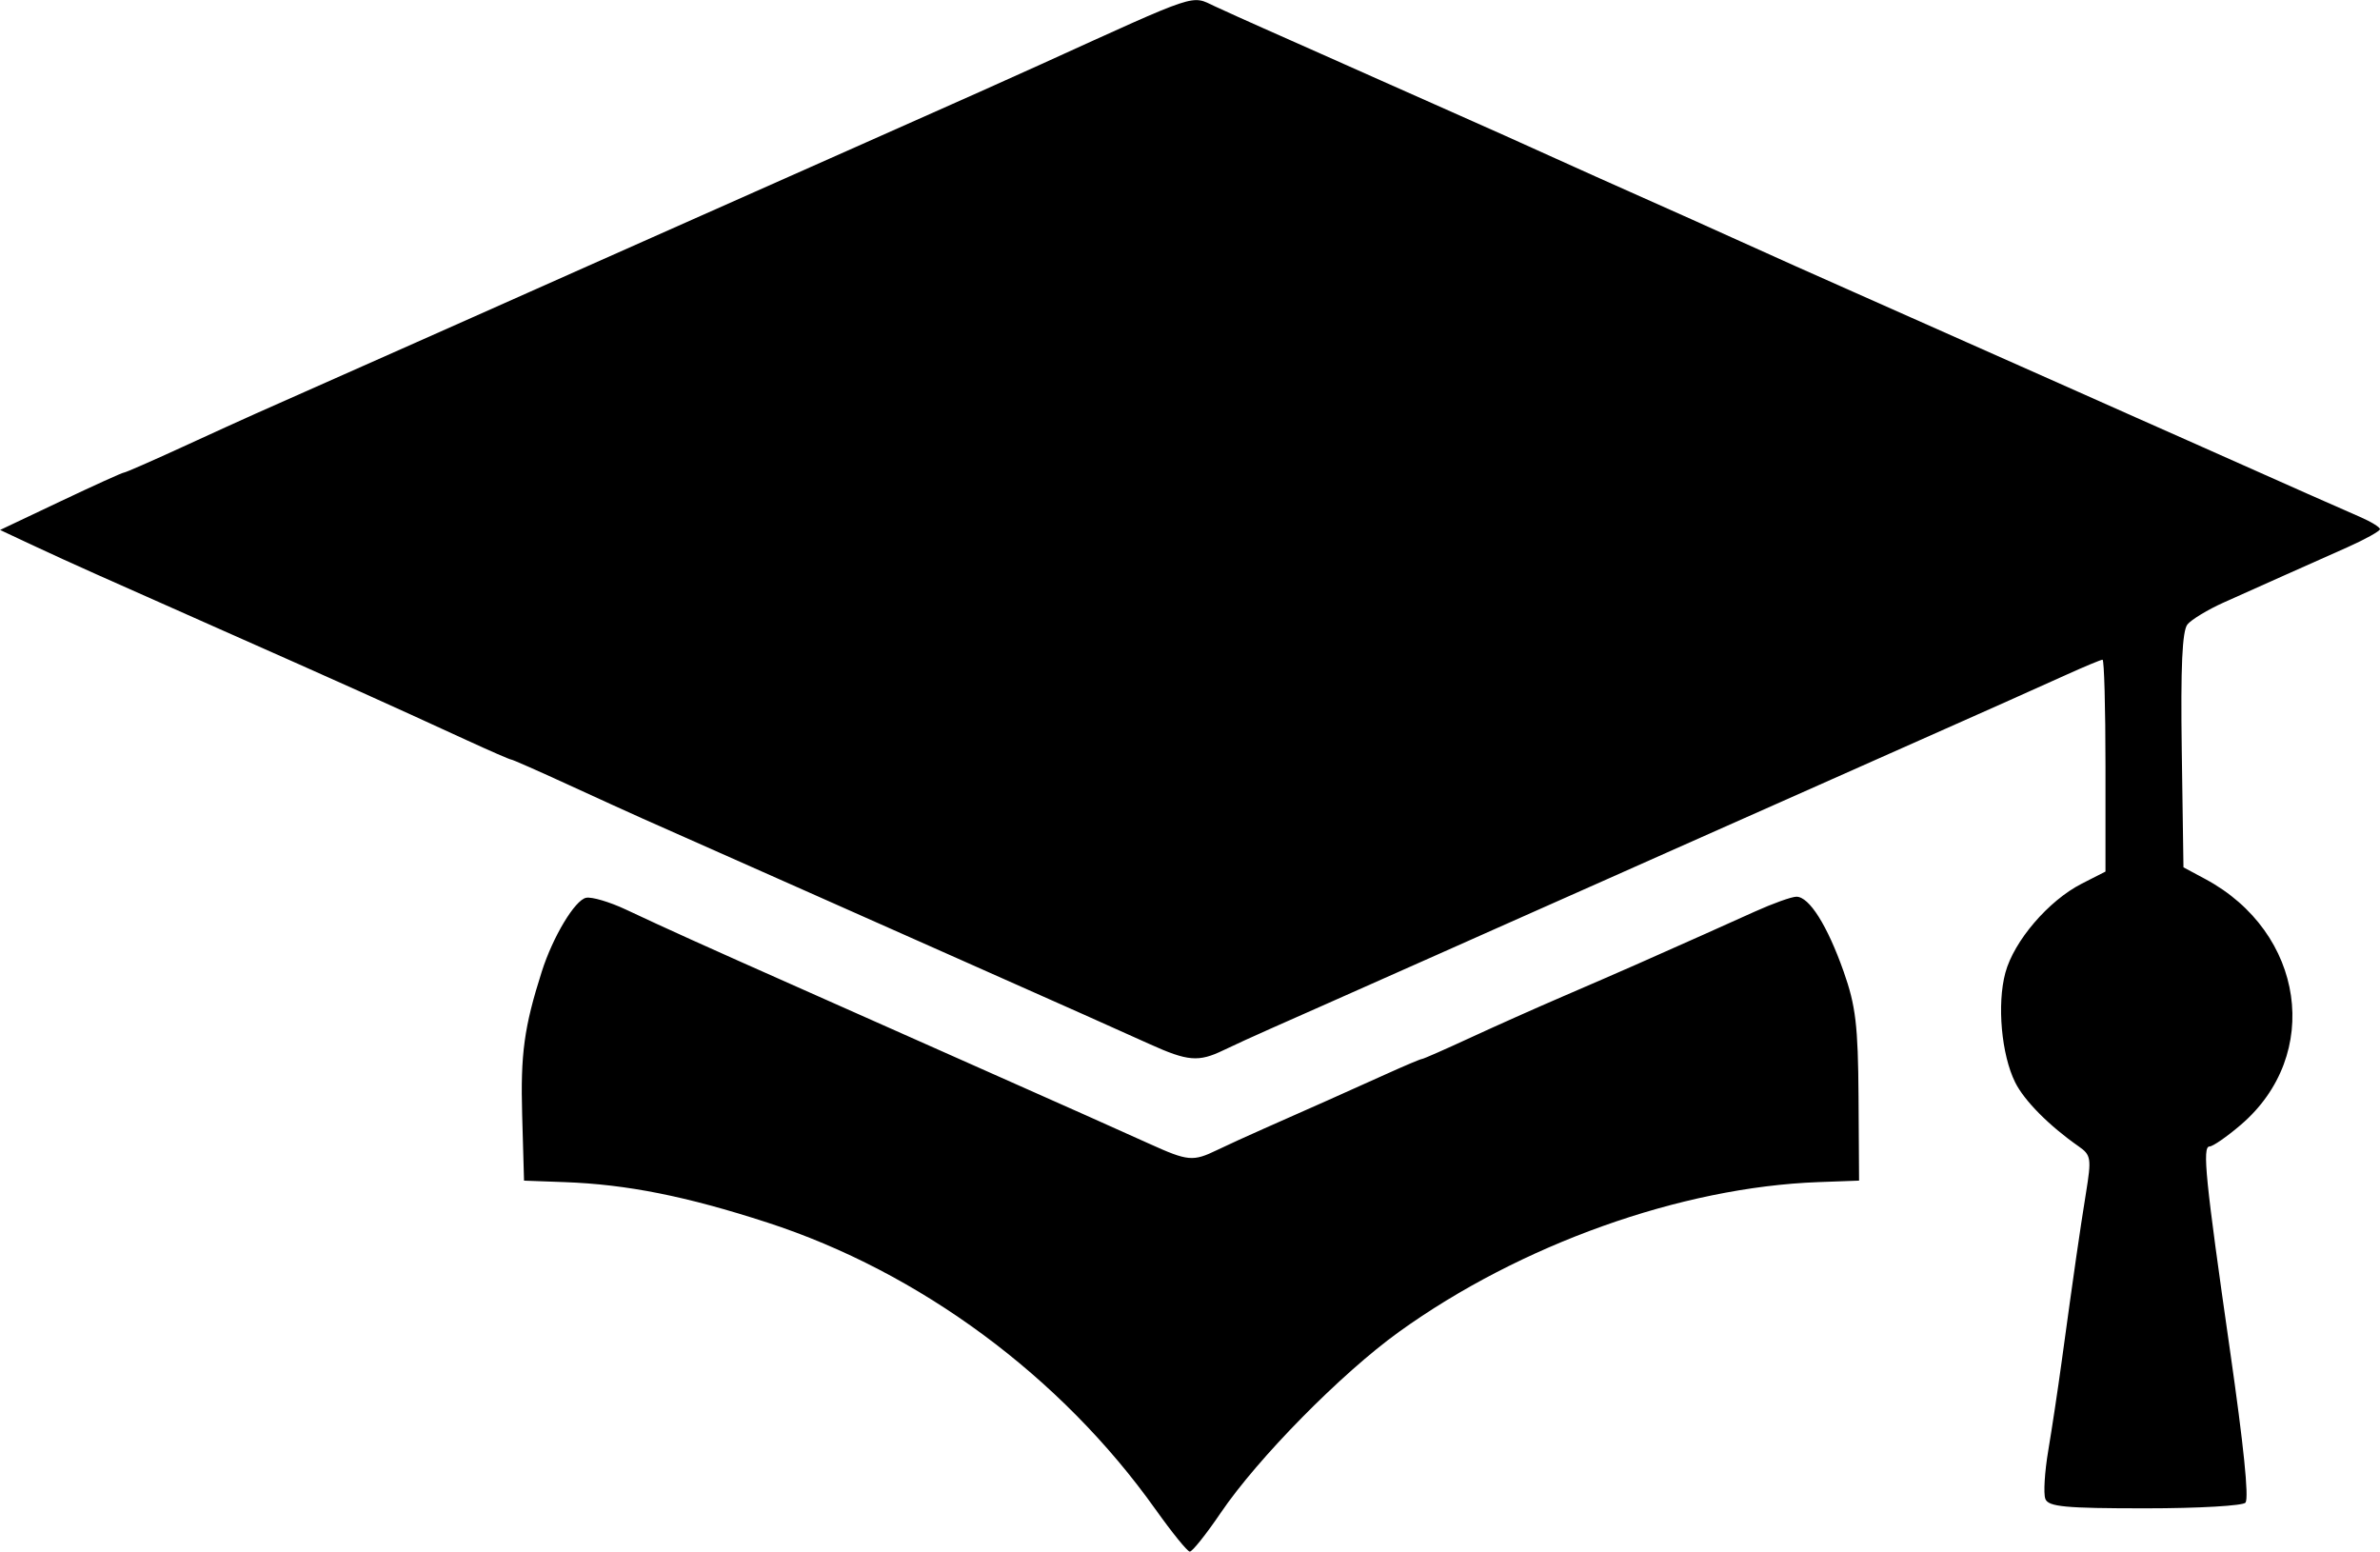
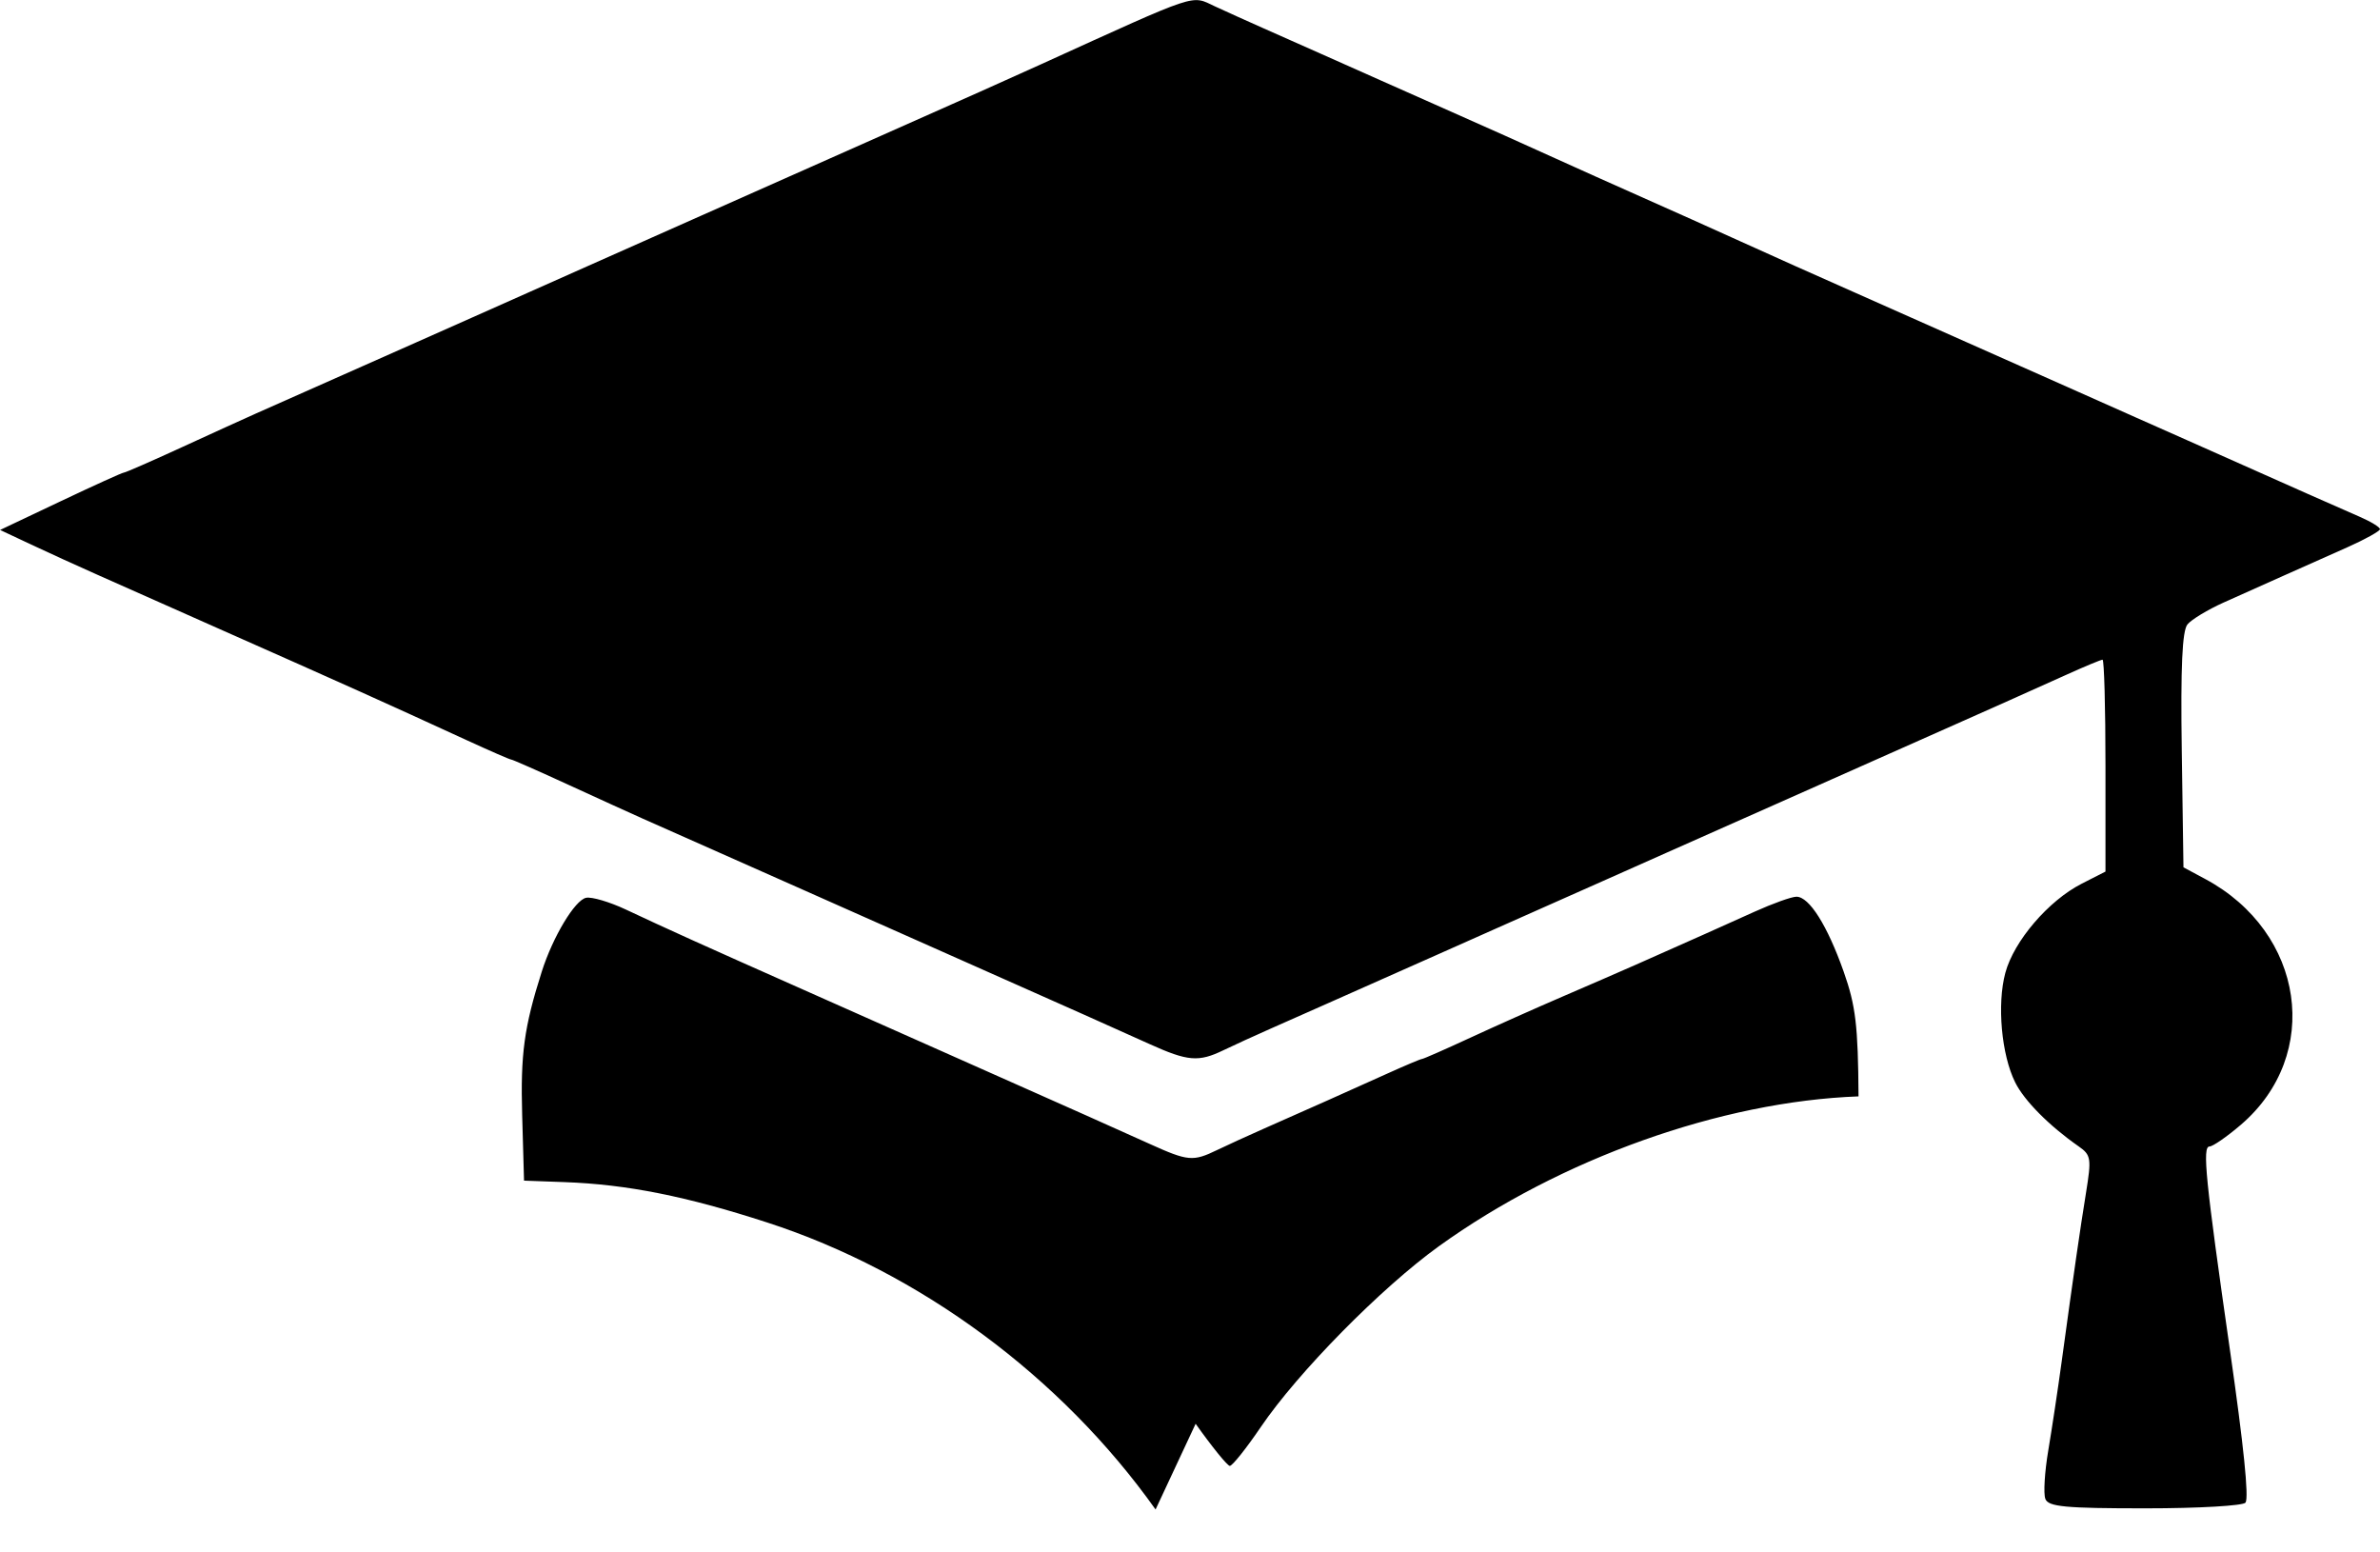
<svg xmlns="http://www.w3.org/2000/svg" width="100.94mm" height="65.796mm" version="1.1" viewBox="0 0 100.94 65.796">
  <g transform="translate(-46.66 -157.48)">
-     <path d="m95.67 221.49c-4.004-5.636-10.004-10.07-16.466-12.168-3.44-1.117-5.952-1.618-8.599-1.714l-1.72-.063-.079-2.778c-.074-2.59.082-3.732.831-6.085.471-1.479 1.406-3.035 1.881-3.131.241-.049.997.175 1.681.496 1.745.821 3.259 1.505 7.526 3.398.618.274 1.69.751 2.381 1.058.691.308 1.763.784 2.381 1.058 1.432.635 3.163 1.405 4.763 2.117.691.308 1.822.811 2.514 1.118.691.307 1.885.843 2.654 1.191 1.629.737 1.837.756 2.862.26.423-.204 1.304-.607 1.959-.896 1.777-.783 3.668-1.626 5.233-2.334.768-.348 1.442-.632 1.498-.632.056 0 .975-.404 2.043-.898 1.068-.494 2.835-1.282 3.926-1.751 1.091-.469 2.49-1.077 3.109-1.351 2.327-1.031 3.68-1.635 5.035-2.248.768-.347 1.564-.632 1.768-.632.542 0 1.31 1.217 2.002 3.175.512 1.45.611 2.28.631 5.292l.023 3.572-1.72.063c-5.827.212-12.65 2.648-17.796 6.353-2.444 1.76-5.983 5.352-7.559 7.674-.617.909-1.208 1.648-1.311 1.642-.104-.006-.756-.81-1.449-1.786zm37.736-.454c-.084-.22-.028-1.143.125-2.05.153-.908.409-2.603.568-3.767.527-3.852.771-5.539 1.03-7.144.239-1.476.217-1.615-.311-1.984-1.254-.876-2.301-1.932-2.69-2.711-.584-1.171-.777-3.314-.418-4.646.364-1.352 1.829-3.061 3.237-3.78l1.01-.515v-4.492c0-2.471-.056-4.492-.124-4.492-.068 0-.753.284-1.521.632-.768.348-1.962.883-2.654 1.191-.691.307-1.822.81-2.514 1.118-.691.308-1.763.784-2.381 1.058-.618.274-1.69.751-2.381 1.058-.691.308-1.763.784-2.381 1.058s-1.631.724-2.249.998c-.618.274-1.69.751-2.381 1.058-.691.308-1.822.811-2.514 1.119-.691.308-1.733.77-2.315 1.028-.582.258-1.654.734-2.381 1.058-.728.324-1.829.814-2.447 1.089-.618.274-1.66.737-2.315 1.028s-1.726.767-2.381 1.058c-.655.291-1.756.779-2.447 1.084-.691.305-1.603.722-2.025.926-1.053.509-1.509.471-3.127-.26-1.521-.688-3.355-1.506-7.548-3.367-.618-.274-1.69-.751-2.381-1.058-.691-.308-1.733-.77-2.315-1.028-.582-.258-1.654-.734-2.381-1.058-1.64-.731-3.976-1.768-6.879-3.053-.437-.193-1.847-.836-3.135-1.427-1.288-.592-2.386-1.076-2.441-1.076-.055 0-.906-.371-1.892-.824-3.476-1.598-5.139-2.346-10.524-4.732-.582-.258-1.654-.734-2.381-1.058-.728-.324-1.978-.879-2.778-1.234-.8-.355-2.05-.925-2.778-1.267l-1.323-.621 2.567-1.217c1.412-.669 2.62-1.217 2.686-1.217.065 0 1.172-.484 2.46-1.076 1.288-.592 2.699-1.234 3.135-1.427 2.602-1.152 5.106-2.264 6.813-3.023.691-.308 1.763-.784 2.381-1.058.618-.274 1.72-.764 2.447-1.089.728-.324 1.829-.814 2.447-1.089.618-.274 1.69-.751 2.381-1.058.691-.308 1.763-.784 2.381-1.058.618-.274 1.66-.737 2.315-1.028.655-.291 1.726-.767 2.381-1.058.655-.291 1.697-.754 2.315-1.028 4.425-1.964 6.061-2.694 7.474-3.337 6.747-3.067 6.308-2.921 7.34-2.441.474.22 1.398.637 2.053.927.655.29 1.756.779 2.447 1.086.691.308 1.822.811 2.514 1.119.691.308 1.733.77 2.315 1.028 2.342 1.038 3.773 1.678 5.159 2.309.8.364 2.467 1.111 3.704 1.66 1.237.549 2.904 1.295 3.704 1.66.8.364 2.021.914 2.712 1.221.691.307 1.822.81 2.514 1.118.691.308 1.763.784 2.381 1.058s1.69.751 2.381 1.058c.691.308 1.733.77 2.315 1.028.582.258 1.654.734 2.381 1.058.728.324 1.829.814 2.447 1.089.618.274 1.631.724 2.249.998 1.079.479 2.22.987 5.093 2.266.728.324 1.71.756 2.183.961.473.205.86.441.86.525 0 .084-.625.431-1.389.772-.764.34-1.984.884-2.712 1.208-.728.324-1.869.835-2.536 1.135-.667.3-1.355.716-1.527.924-.223.269-.293 1.808-.242 5.34l.072 4.962.921.494c4.222 2.263 4.976 7.459 1.512 10.424-.59.505-1.188.919-1.327.919-.315 0-.175 1.389.87 8.665.578 4.024.801 6.203.658 6.435-.083.135-1.994.245-4.245.245-3.408 0-4.119-.067-4.247-.4z" stroke-width=".265" />
+     <path d="m95.67 221.49c-4.004-5.636-10.004-10.07-16.466-12.168-3.44-1.117-5.952-1.618-8.599-1.714l-1.72-.063-.079-2.778c-.074-2.59.082-3.732.831-6.085.471-1.479 1.406-3.035 1.881-3.131.241-.049.997.175 1.681.496 1.745.821 3.259 1.505 7.526 3.398.618.274 1.69.751 2.381 1.058.691.308 1.763.784 2.381 1.058 1.432.635 3.163 1.405 4.763 2.117.691.308 1.822.811 2.514 1.118.691.307 1.885.843 2.654 1.191 1.629.737 1.837.756 2.862.26.423-.204 1.304-.607 1.959-.896 1.777-.783 3.668-1.626 5.233-2.334.768-.348 1.442-.632 1.498-.632.056 0 .975-.404 2.043-.898 1.068-.494 2.835-1.282 3.926-1.751 1.091-.469 2.49-1.077 3.109-1.351 2.327-1.031 3.68-1.635 5.035-2.248.768-.347 1.564-.632 1.768-.632.542 0 1.31 1.217 2.002 3.175.512 1.45.611 2.28.631 5.292c-5.827.212-12.65 2.648-17.796 6.353-2.444 1.76-5.983 5.352-7.559 7.674-.617.909-1.208 1.648-1.311 1.642-.104-.006-.756-.81-1.449-1.786zm37.736-.454c-.084-.22-.028-1.143.125-2.05.153-.908.409-2.603.568-3.767.527-3.852.771-5.539 1.03-7.144.239-1.476.217-1.615-.311-1.984-1.254-.876-2.301-1.932-2.69-2.711-.584-1.171-.777-3.314-.418-4.646.364-1.352 1.829-3.061 3.237-3.78l1.01-.515v-4.492c0-2.471-.056-4.492-.124-4.492-.068 0-.753.284-1.521.632-.768.348-1.962.883-2.654 1.191-.691.307-1.822.81-2.514 1.118-.691.308-1.763.784-2.381 1.058-.618.274-1.69.751-2.381 1.058-.691.308-1.763.784-2.381 1.058s-1.631.724-2.249.998c-.618.274-1.69.751-2.381 1.058-.691.308-1.822.811-2.514 1.119-.691.308-1.733.77-2.315 1.028-.582.258-1.654.734-2.381 1.058-.728.324-1.829.814-2.447 1.089-.618.274-1.66.737-2.315 1.028s-1.726.767-2.381 1.058c-.655.291-1.756.779-2.447 1.084-.691.305-1.603.722-2.025.926-1.053.509-1.509.471-3.127-.26-1.521-.688-3.355-1.506-7.548-3.367-.618-.274-1.69-.751-2.381-1.058-.691-.308-1.733-.77-2.315-1.028-.582-.258-1.654-.734-2.381-1.058-1.64-.731-3.976-1.768-6.879-3.053-.437-.193-1.847-.836-3.135-1.427-1.288-.592-2.386-1.076-2.441-1.076-.055 0-.906-.371-1.892-.824-3.476-1.598-5.139-2.346-10.524-4.732-.582-.258-1.654-.734-2.381-1.058-.728-.324-1.978-.879-2.778-1.234-.8-.355-2.05-.925-2.778-1.267l-1.323-.621 2.567-1.217c1.412-.669 2.62-1.217 2.686-1.217.065 0 1.172-.484 2.46-1.076 1.288-.592 2.699-1.234 3.135-1.427 2.602-1.152 5.106-2.264 6.813-3.023.691-.308 1.763-.784 2.381-1.058.618-.274 1.72-.764 2.447-1.089.728-.324 1.829-.814 2.447-1.089.618-.274 1.69-.751 2.381-1.058.691-.308 1.763-.784 2.381-1.058.618-.274 1.66-.737 2.315-1.028.655-.291 1.726-.767 2.381-1.058.655-.291 1.697-.754 2.315-1.028 4.425-1.964 6.061-2.694 7.474-3.337 6.747-3.067 6.308-2.921 7.34-2.441.474.22 1.398.637 2.053.927.655.29 1.756.779 2.447 1.086.691.308 1.822.811 2.514 1.119.691.308 1.733.77 2.315 1.028 2.342 1.038 3.773 1.678 5.159 2.309.8.364 2.467 1.111 3.704 1.66 1.237.549 2.904 1.295 3.704 1.66.8.364 2.021.914 2.712 1.221.691.307 1.822.81 2.514 1.118.691.308 1.763.784 2.381 1.058s1.69.751 2.381 1.058c.691.308 1.733.77 2.315 1.028.582.258 1.654.734 2.381 1.058.728.324 1.829.814 2.447 1.089.618.274 1.631.724 2.249.998 1.079.479 2.22.987 5.093 2.266.728.324 1.71.756 2.183.961.473.205.86.441.86.525 0 .084-.625.431-1.389.772-.764.34-1.984.884-2.712 1.208-.728.324-1.869.835-2.536 1.135-.667.3-1.355.716-1.527.924-.223.269-.293 1.808-.242 5.34l.072 4.962.921.494c4.222 2.263 4.976 7.459 1.512 10.424-.59.505-1.188.919-1.327.919-.315 0-.175 1.389.87 8.665.578 4.024.801 6.203.658 6.435-.083.135-1.994.245-4.245.245-3.408 0-4.119-.067-4.247-.4z" stroke-width=".265" />
  </g>
</svg>